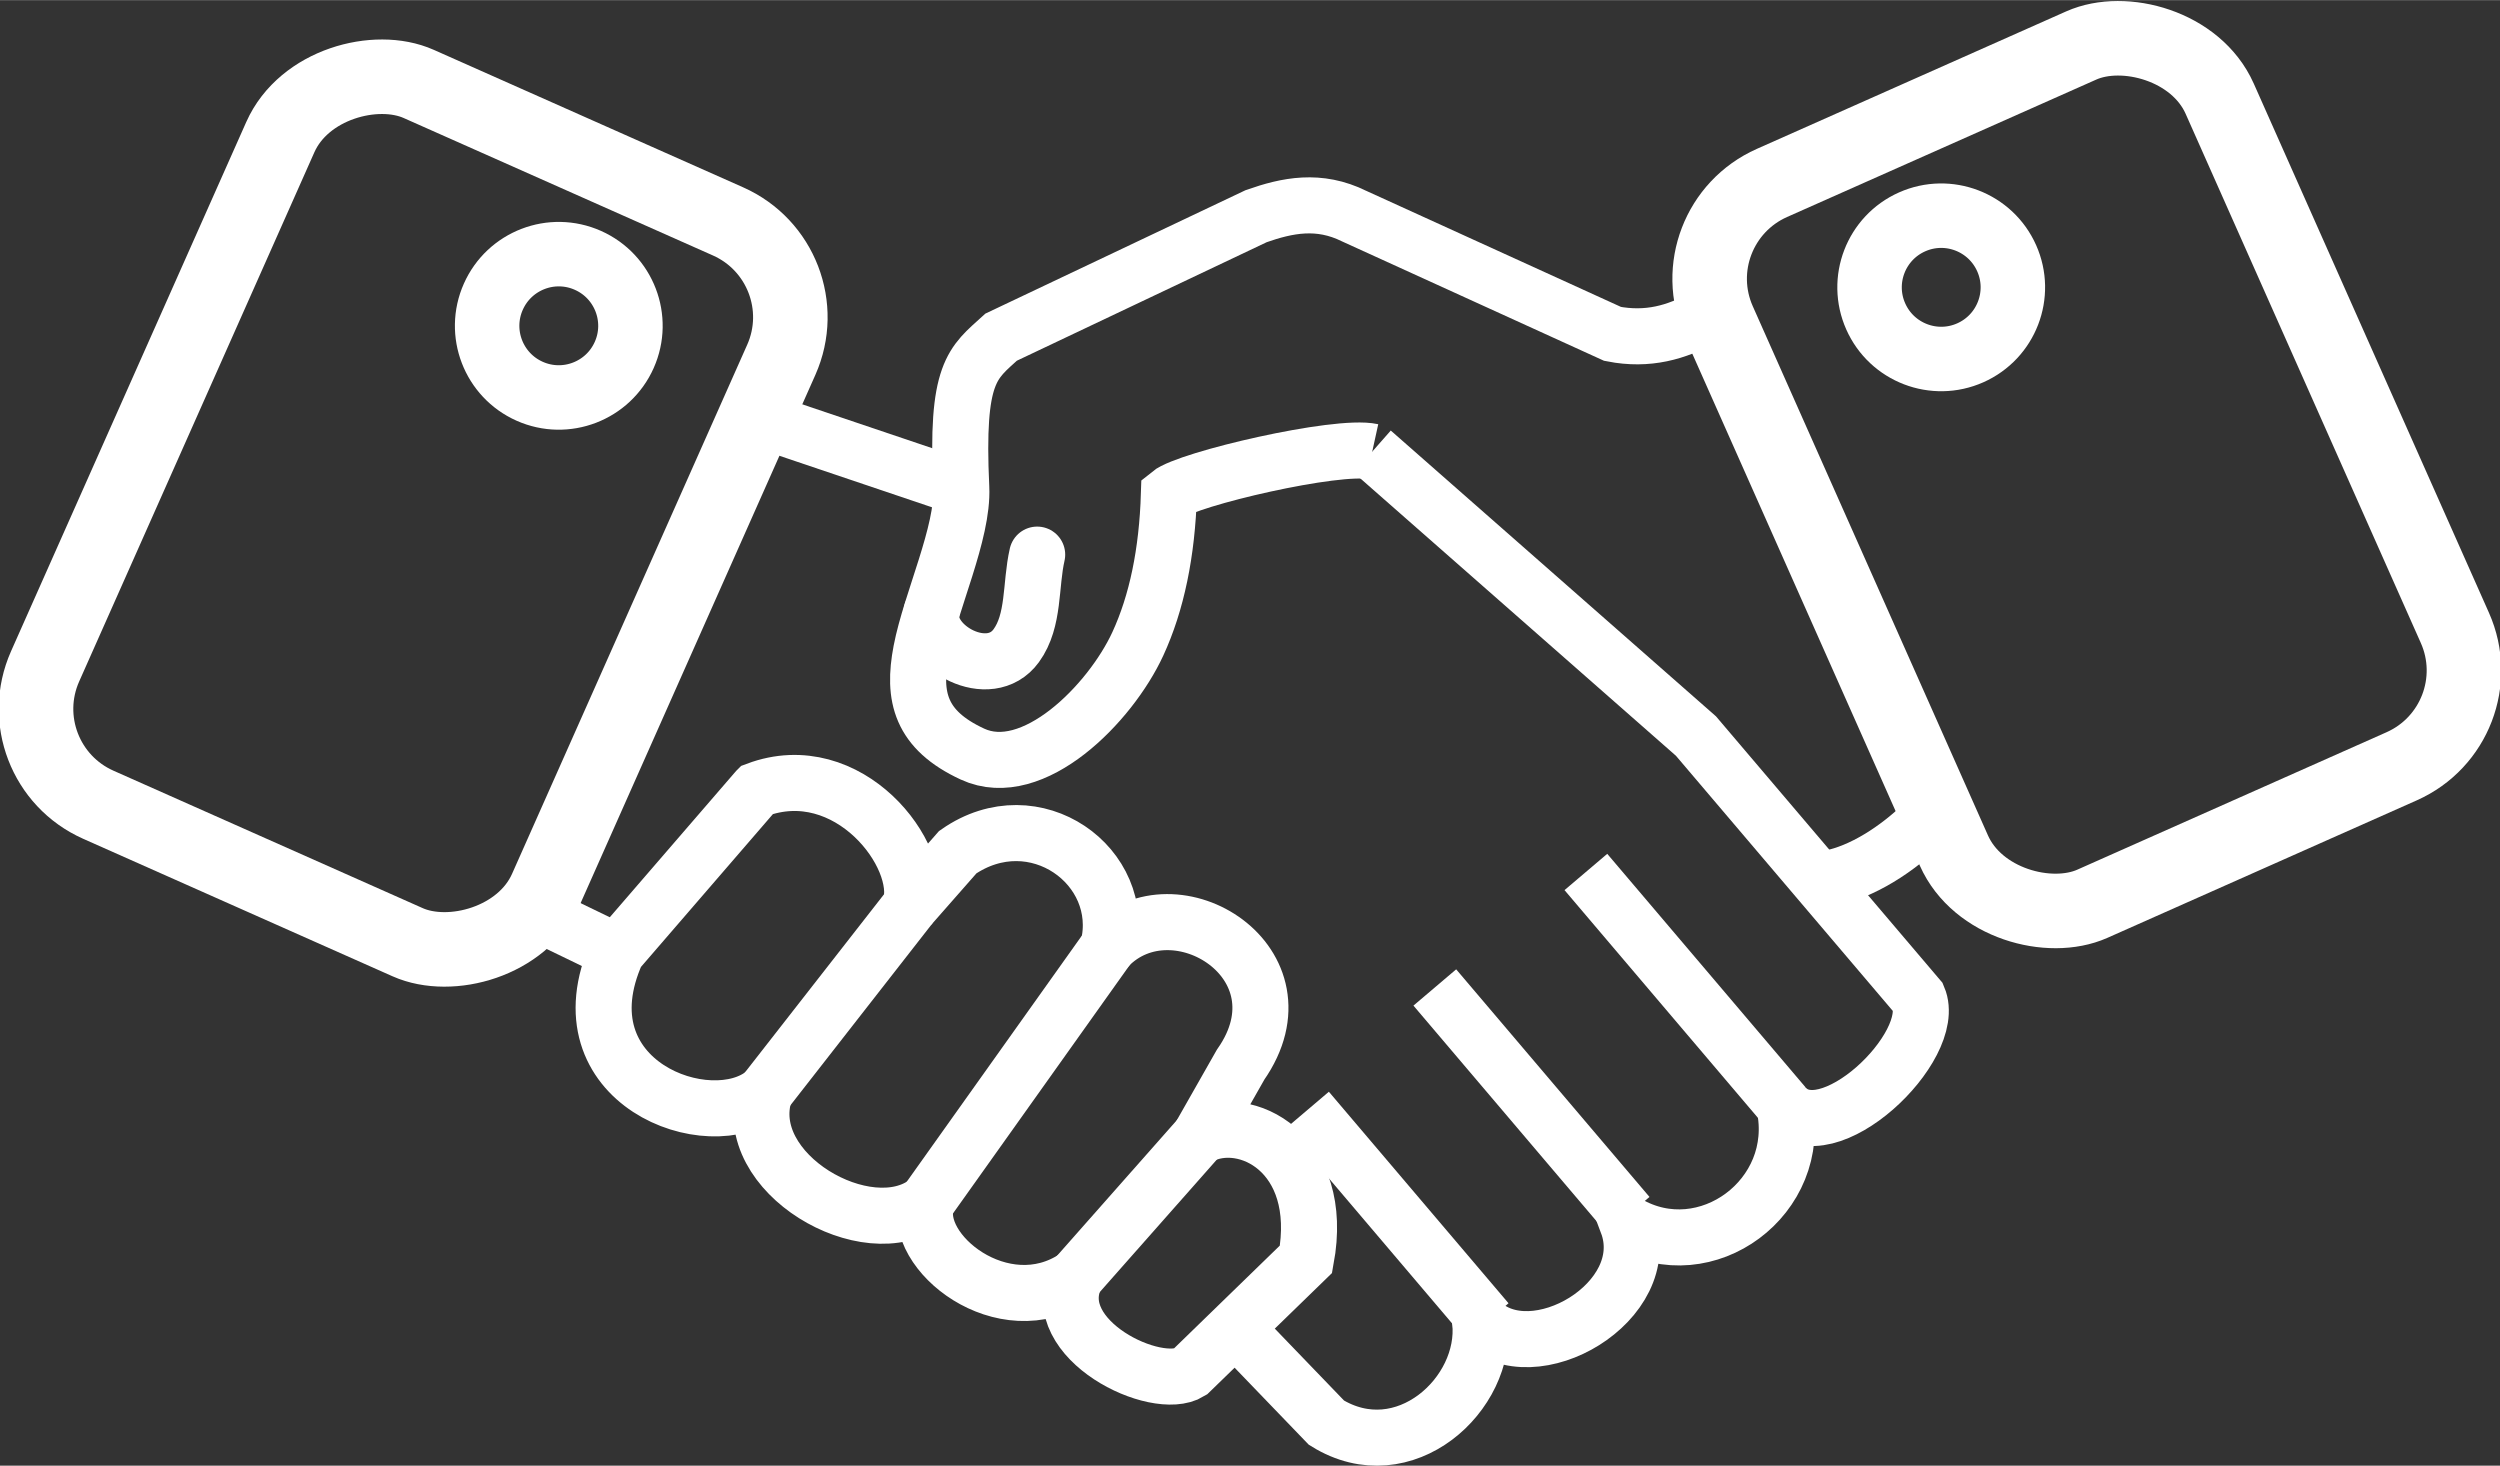
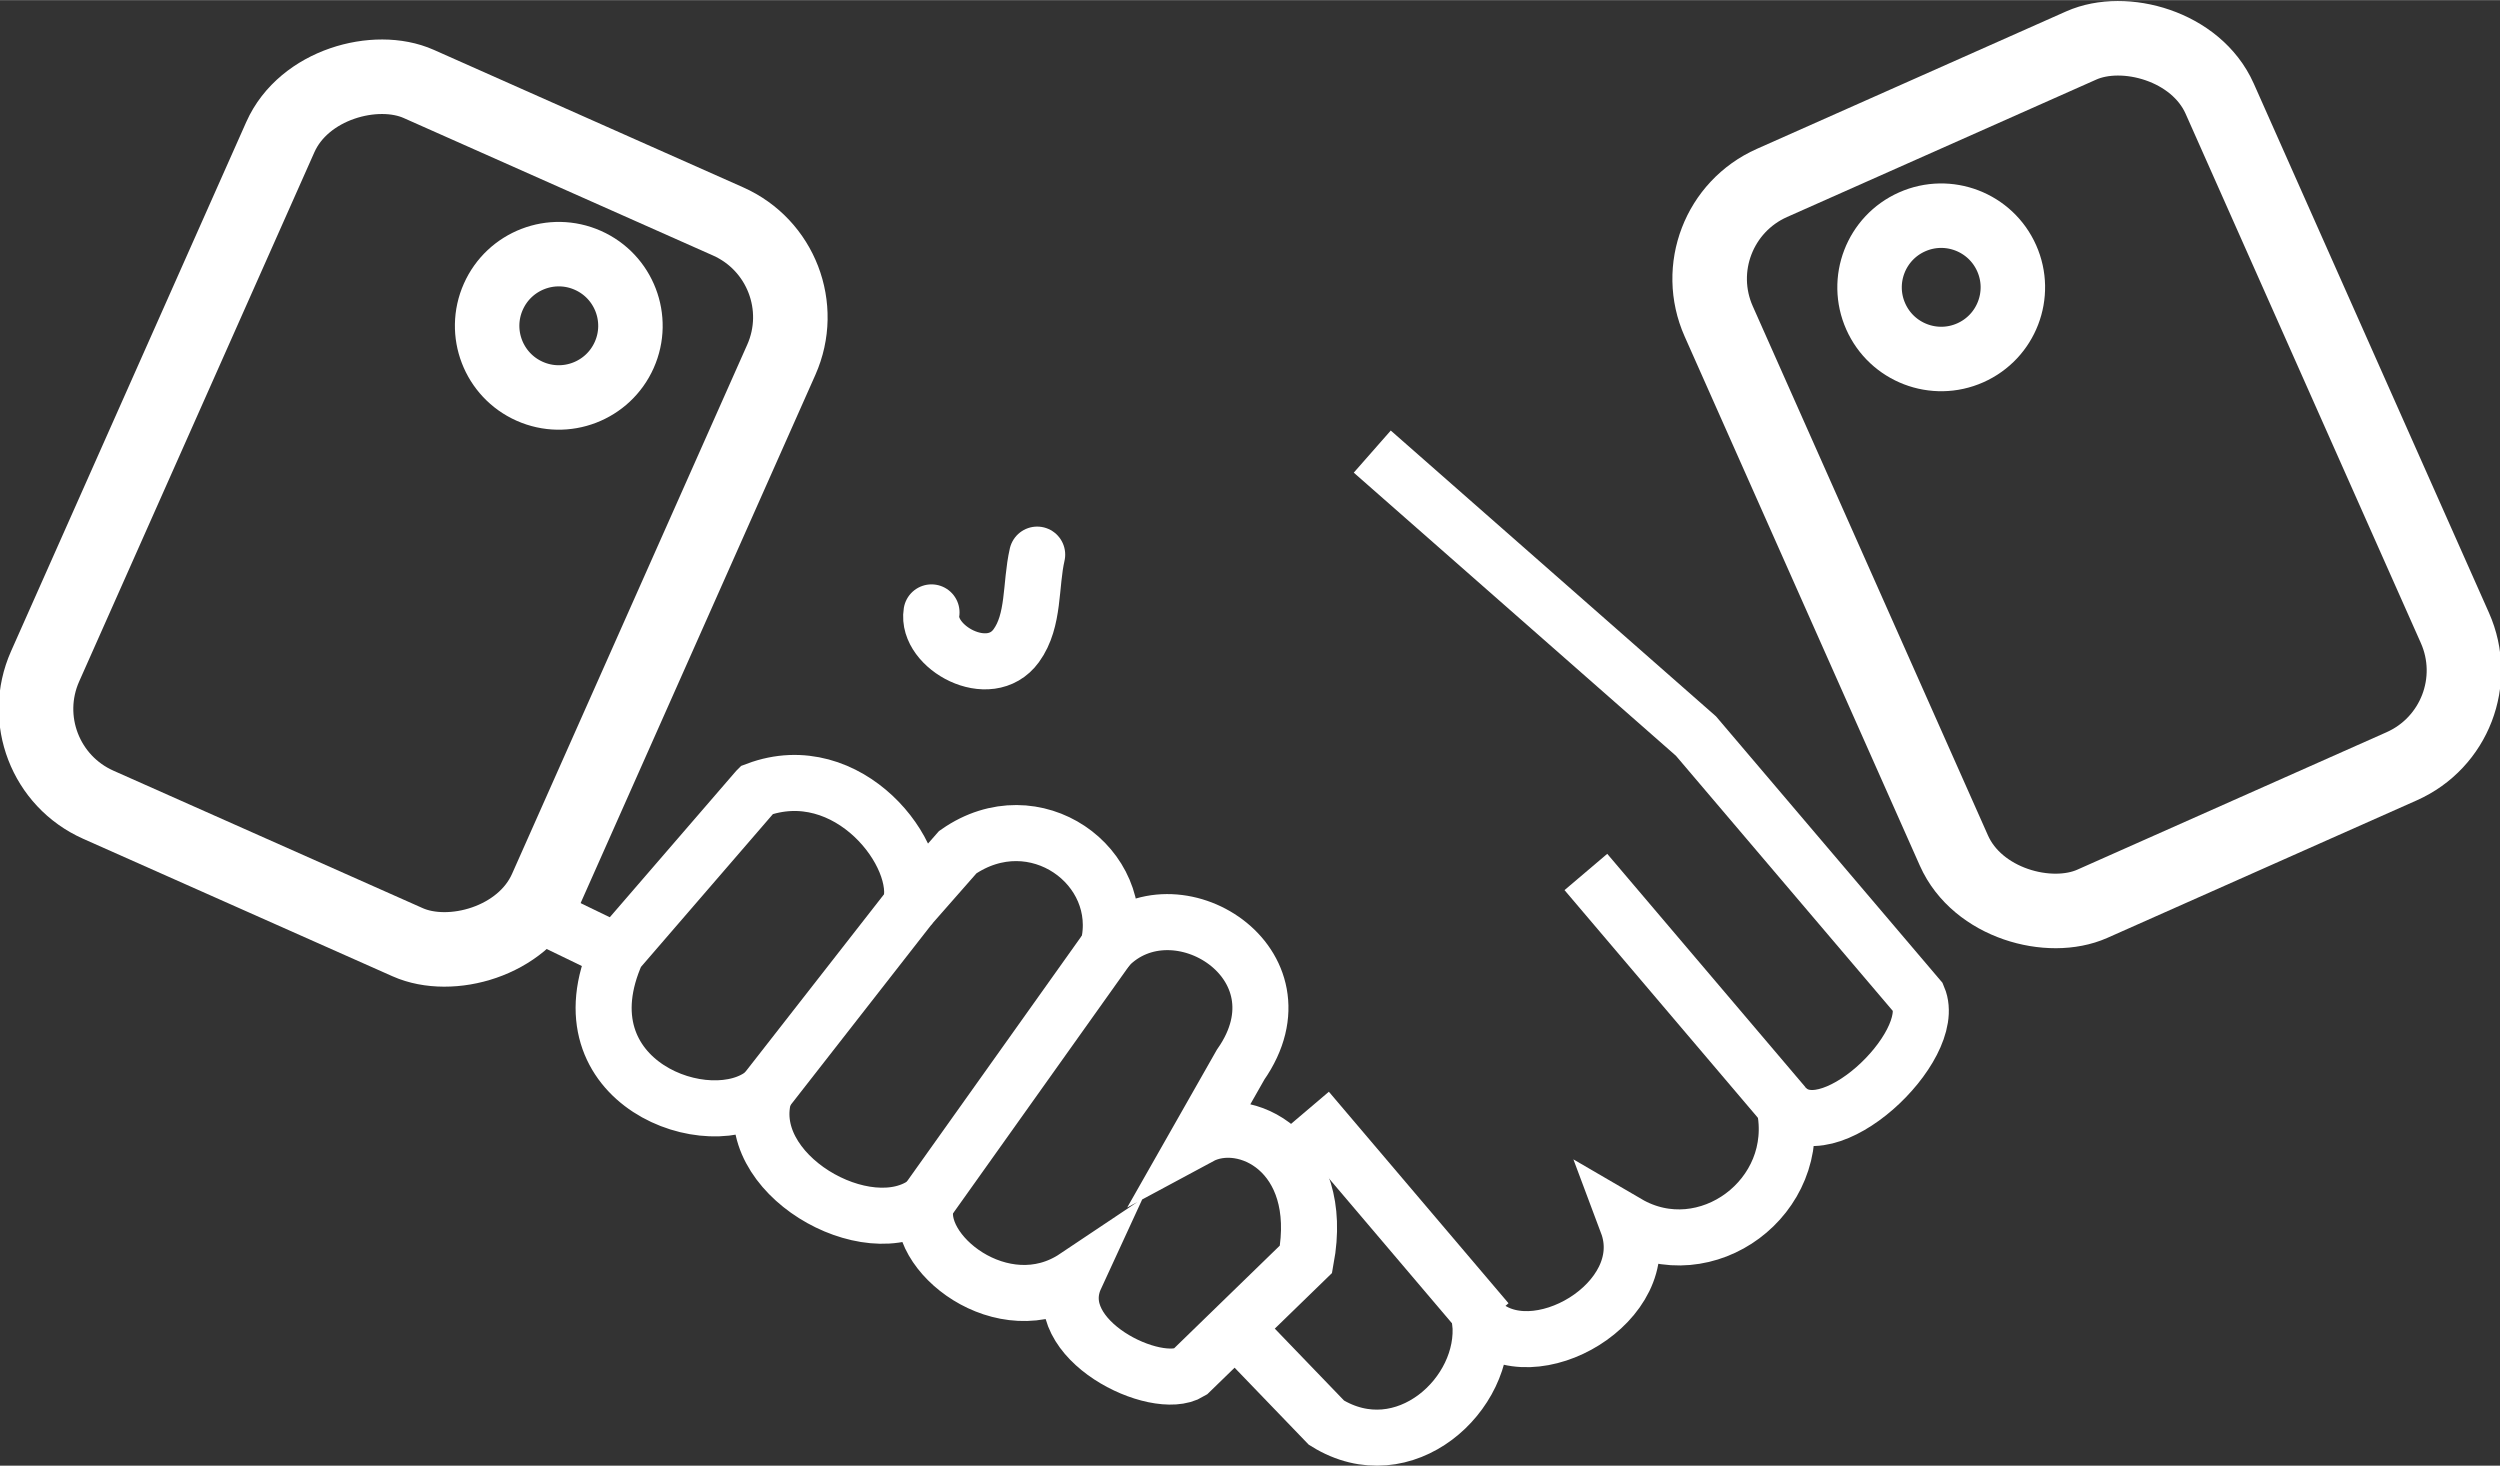
<svg xmlns="http://www.w3.org/2000/svg" xml:space="preserve" width="527px" height="309px" style="shape-rendering:geometricPrecision; text-rendering:geometricPrecision; image-rendering:optimizeQuality; fill-rule:evenodd; clip-rule:evenodd" viewBox="0 0 312.636 183.274">
  <rect x="0" y="0" width="312.636" height="183.274" fill="#333333" stroke="none" />
  <defs>
    <style type="text/css">  .str1 {stroke:white;stroke-width:7.01} .str0 {stroke:white;stroke-width:7.01;stroke-linecap:round;stroke-linejoin:round} .fil0 {fill:none}  </style>
  </defs>
  <g id="Слой_x0020_1">
    <rect class="fil0 str0" transform="matrix(-0.54 1.215 -1.215 -0.54 103.029 32.995)" width="74.192" height="51.564" rx="9.861" ry="9.861" />
    <circle class="fil0 str0" transform="matrix(-0.467 1.051 -1.051 -0.467 69.879 40.726)" r="7.79" />
    <path class="fil0 str0" d="M116.489 76.565c-0.698,4.326 7.239,8.79 10.6,4.161 2.289,-3.151 1.743,-7.591 2.614,-11.387" />
-     <line class="fil0 str1" x1="97.187" y1="53.184" x2="120.211" y2="60.958" />
    <line class="fil0 str1" x1="66.974" y1="114.092" x2="77.152" y2="119.016" />
    <path class="fil0 str1" d="M155.251 166.857l10.631 11.04c9.677,5.997 20.173,-3.544 19.219,-12.675 6.541,6.541 22.081,-2.454 18.4,-12.267 9.813,5.725 22.08,-3.272 19.627,-14.72 5.18,6.134 19.355,-7.36 16.765,-13.493l-27.805 -32.712 -40.481 -35.575" />
    <line class="fil0 str1" x1="198.321" y1="109.026" x2="223.128" y2="138.234" />
-     <line class="fil0 str1" x1="179.429" y1="123.469" x2="203.603" y2="151.933" />
    <line class="fil0 str1" x1="163.51" y1="138.777" x2="185.976" y2="165.23" />
    <rect class="fil0 str0" transform="matrix(0.54 1.215 1.215 -0.54 209.607 28.185)" width="74.192" height="51.564" rx="9.861" ry="9.861" />
    <circle class="fil0 str0" transform="matrix(0.467 1.051 1.051 -0.467 242.757 35.915)" r="7.79" />
-     <path class="fil0 str1" d="M213.008 39.68c-3.312,1.862 -6.944,2.92 -11.348,2.055 -10.768,-4.907 -21.535,-9.814 -32.303,-14.72 -4.426,-2.193 -8.387,-1.364 -12.267,0 -10.631,5.043 -21.263,10.086 -31.894,15.129 -3.591,3.275 -5.671,4.292 -4.985,18.814 0.266,5.642 -3.829,14.262 -5.014,20.425 -1.099,5.72 -0.106,9.883 6.415,12.901 7.551,3.495 17.225,-6.297 20.678,-13.784 2.363,-5.122 3.663,-11.387 3.891,-18.733 2.318,-1.909 21.062,-6.267 25.424,-5.312" />
-     <path class="fil0 str1" d="M228.894 109.792c3.865,-0.773 8.255,-3.449 12.005,-7.161" />
    <path class="fil0 str1" d="M94.627 98.776l-17.475 20.24c-7.372,16.375 11.711,23.331 18.497,17.583 -3.272,10.086 12.88,19.354 20.24,13.698 -1.976,6.201 9.542,15.47 18.606,9.404 -3.612,7.837 10.154,14.448 14.311,11.859 4.839,-4.703 9.677,-9.404 14.516,-14.106 2.465,-13.384 -7.662,-18.366 -13.289,-15.335 1.704,-2.998 3.407,-5.997 5.111,-8.996 8.86,-12.677 -8.245,-23.308 -16.56,-14.72 2.452,-10.086 -9.2,-18.537 -18.809,-11.858 -1.977,2.249 -3.953,4.498 -5.929,6.747 1.84,-6.338 -7.769,-18.81 -19.218,-14.517z" />
    <line class="fil0 str1" x1="95.649" y1="136.599" x2="113.845" y2="113.293" />
    <line class="fil0 str1" x1="115.89" y1="150.298" x2="138.584" y2="118.403" />
-     <line class="fil0 str1" x1="134.496" y1="159.702" x2="150.033" y2="142.119" />
  </g>
</svg>